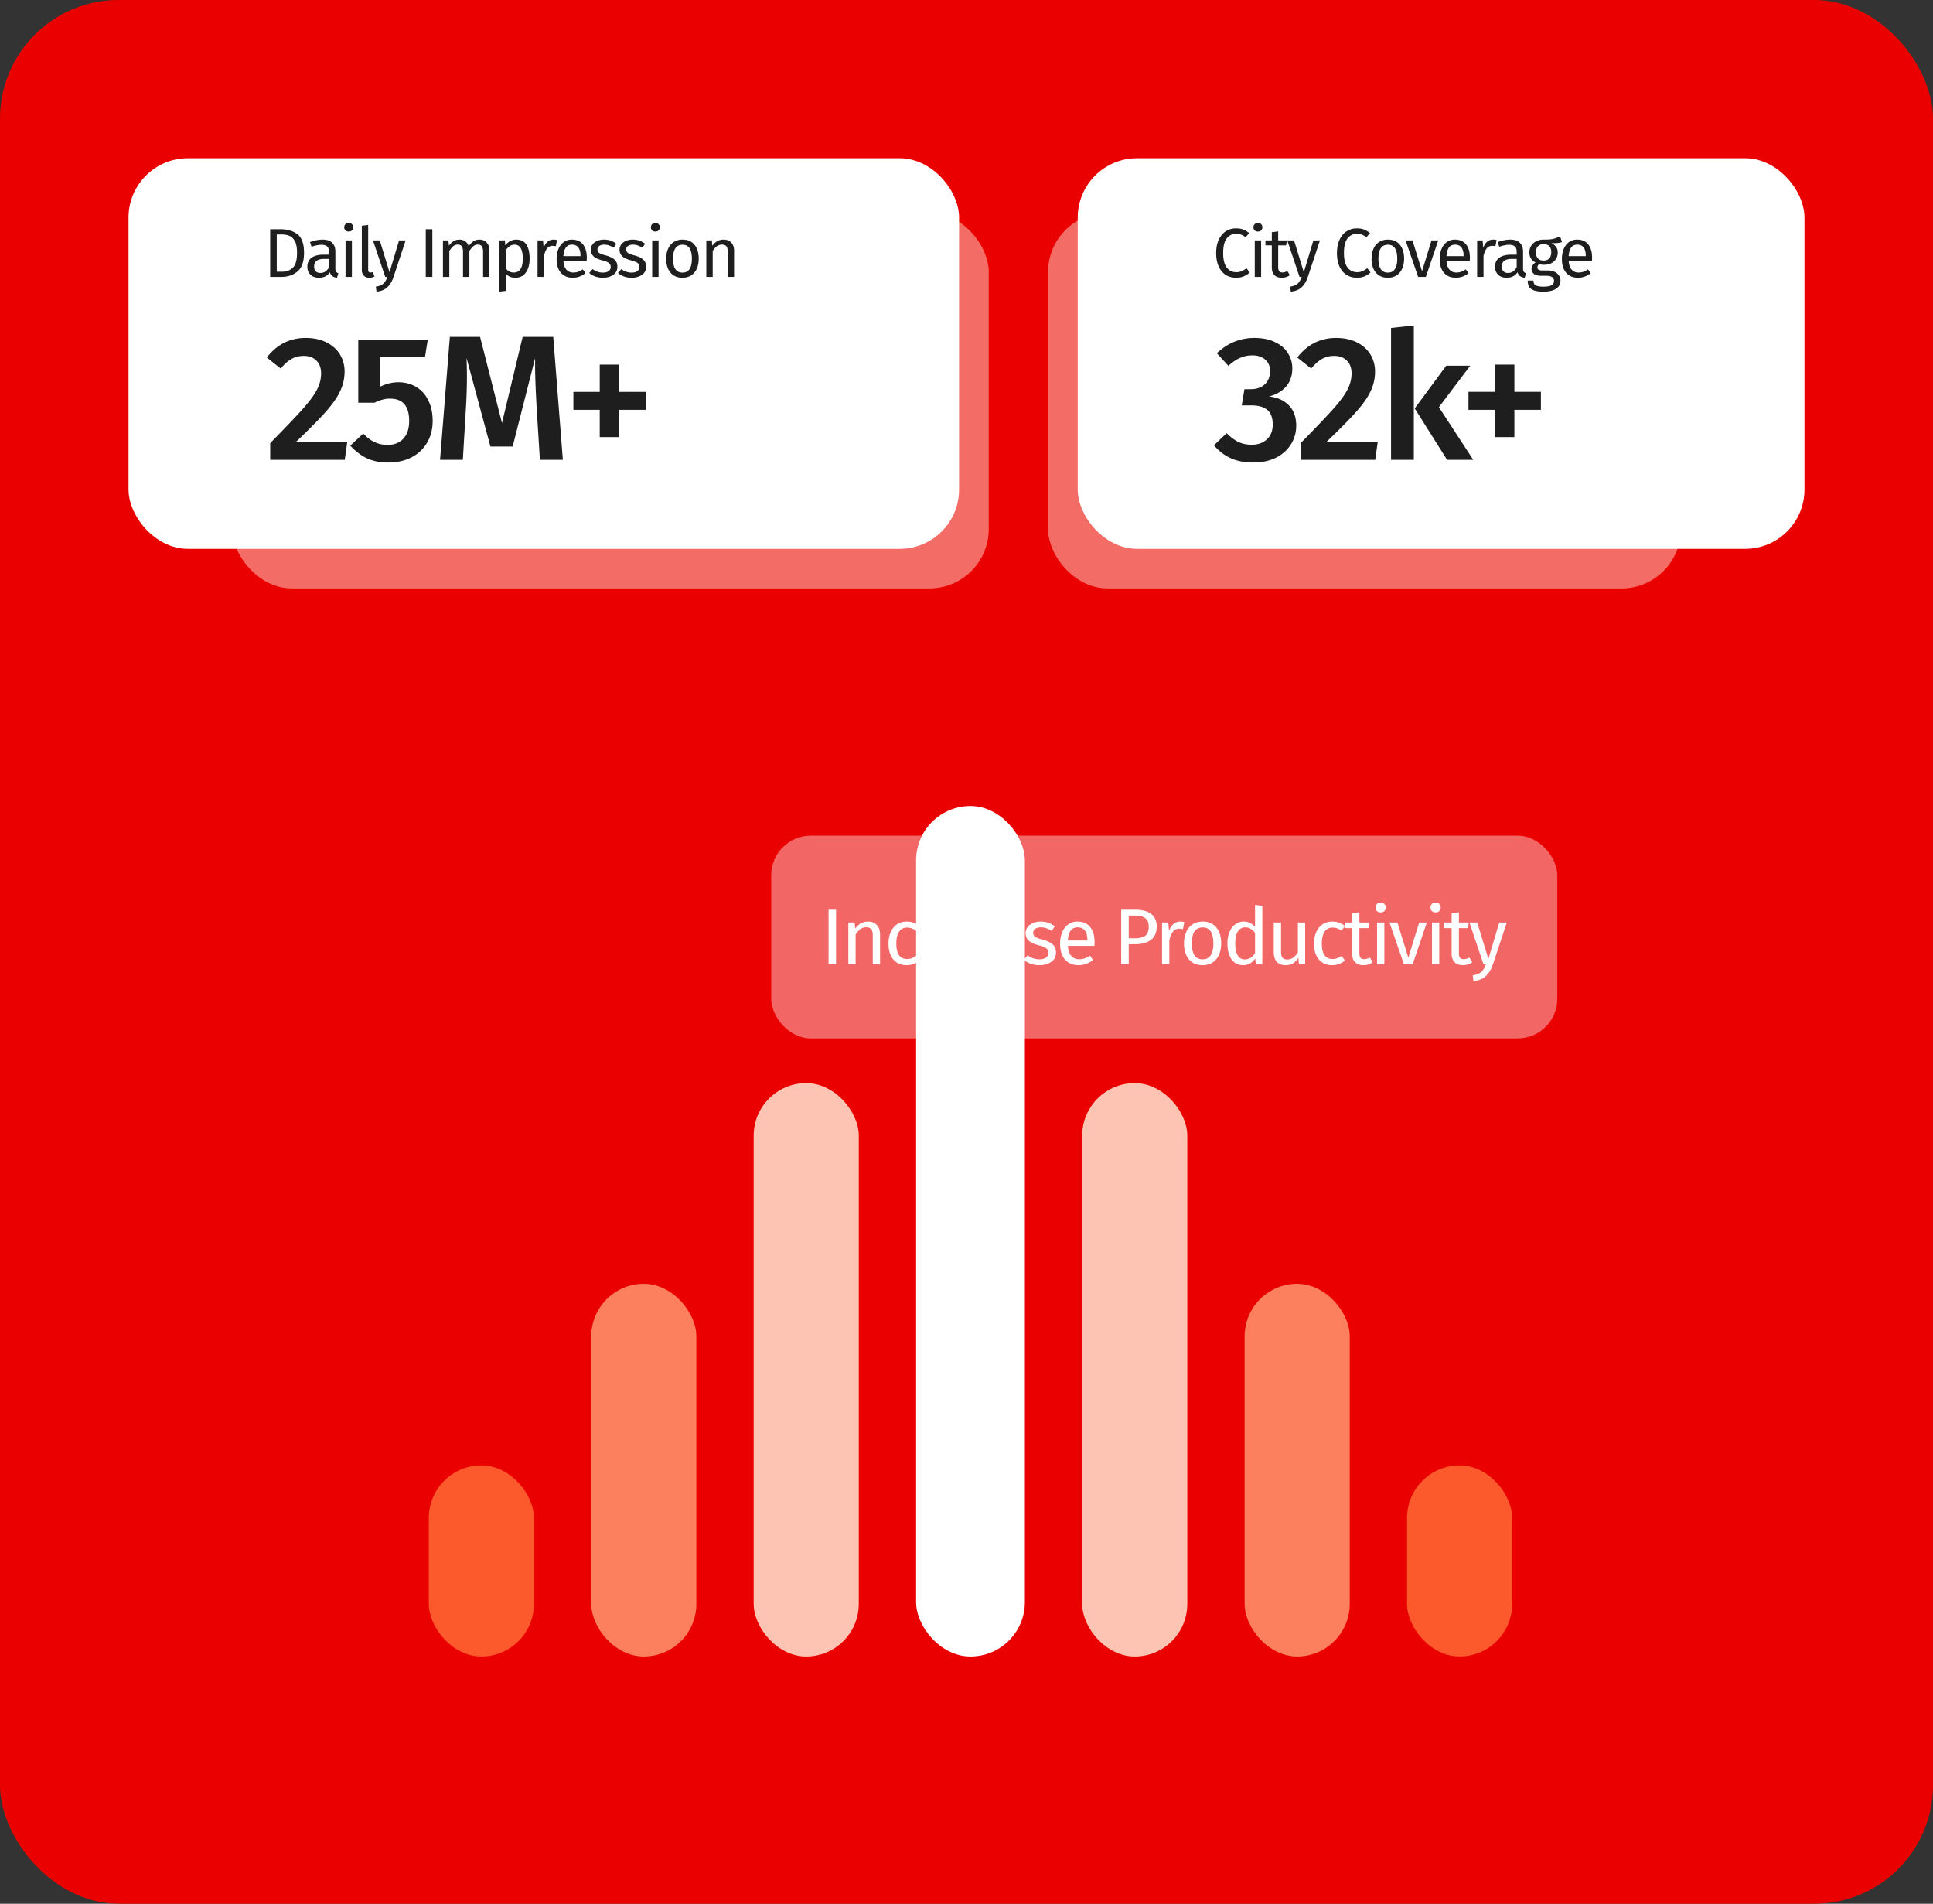
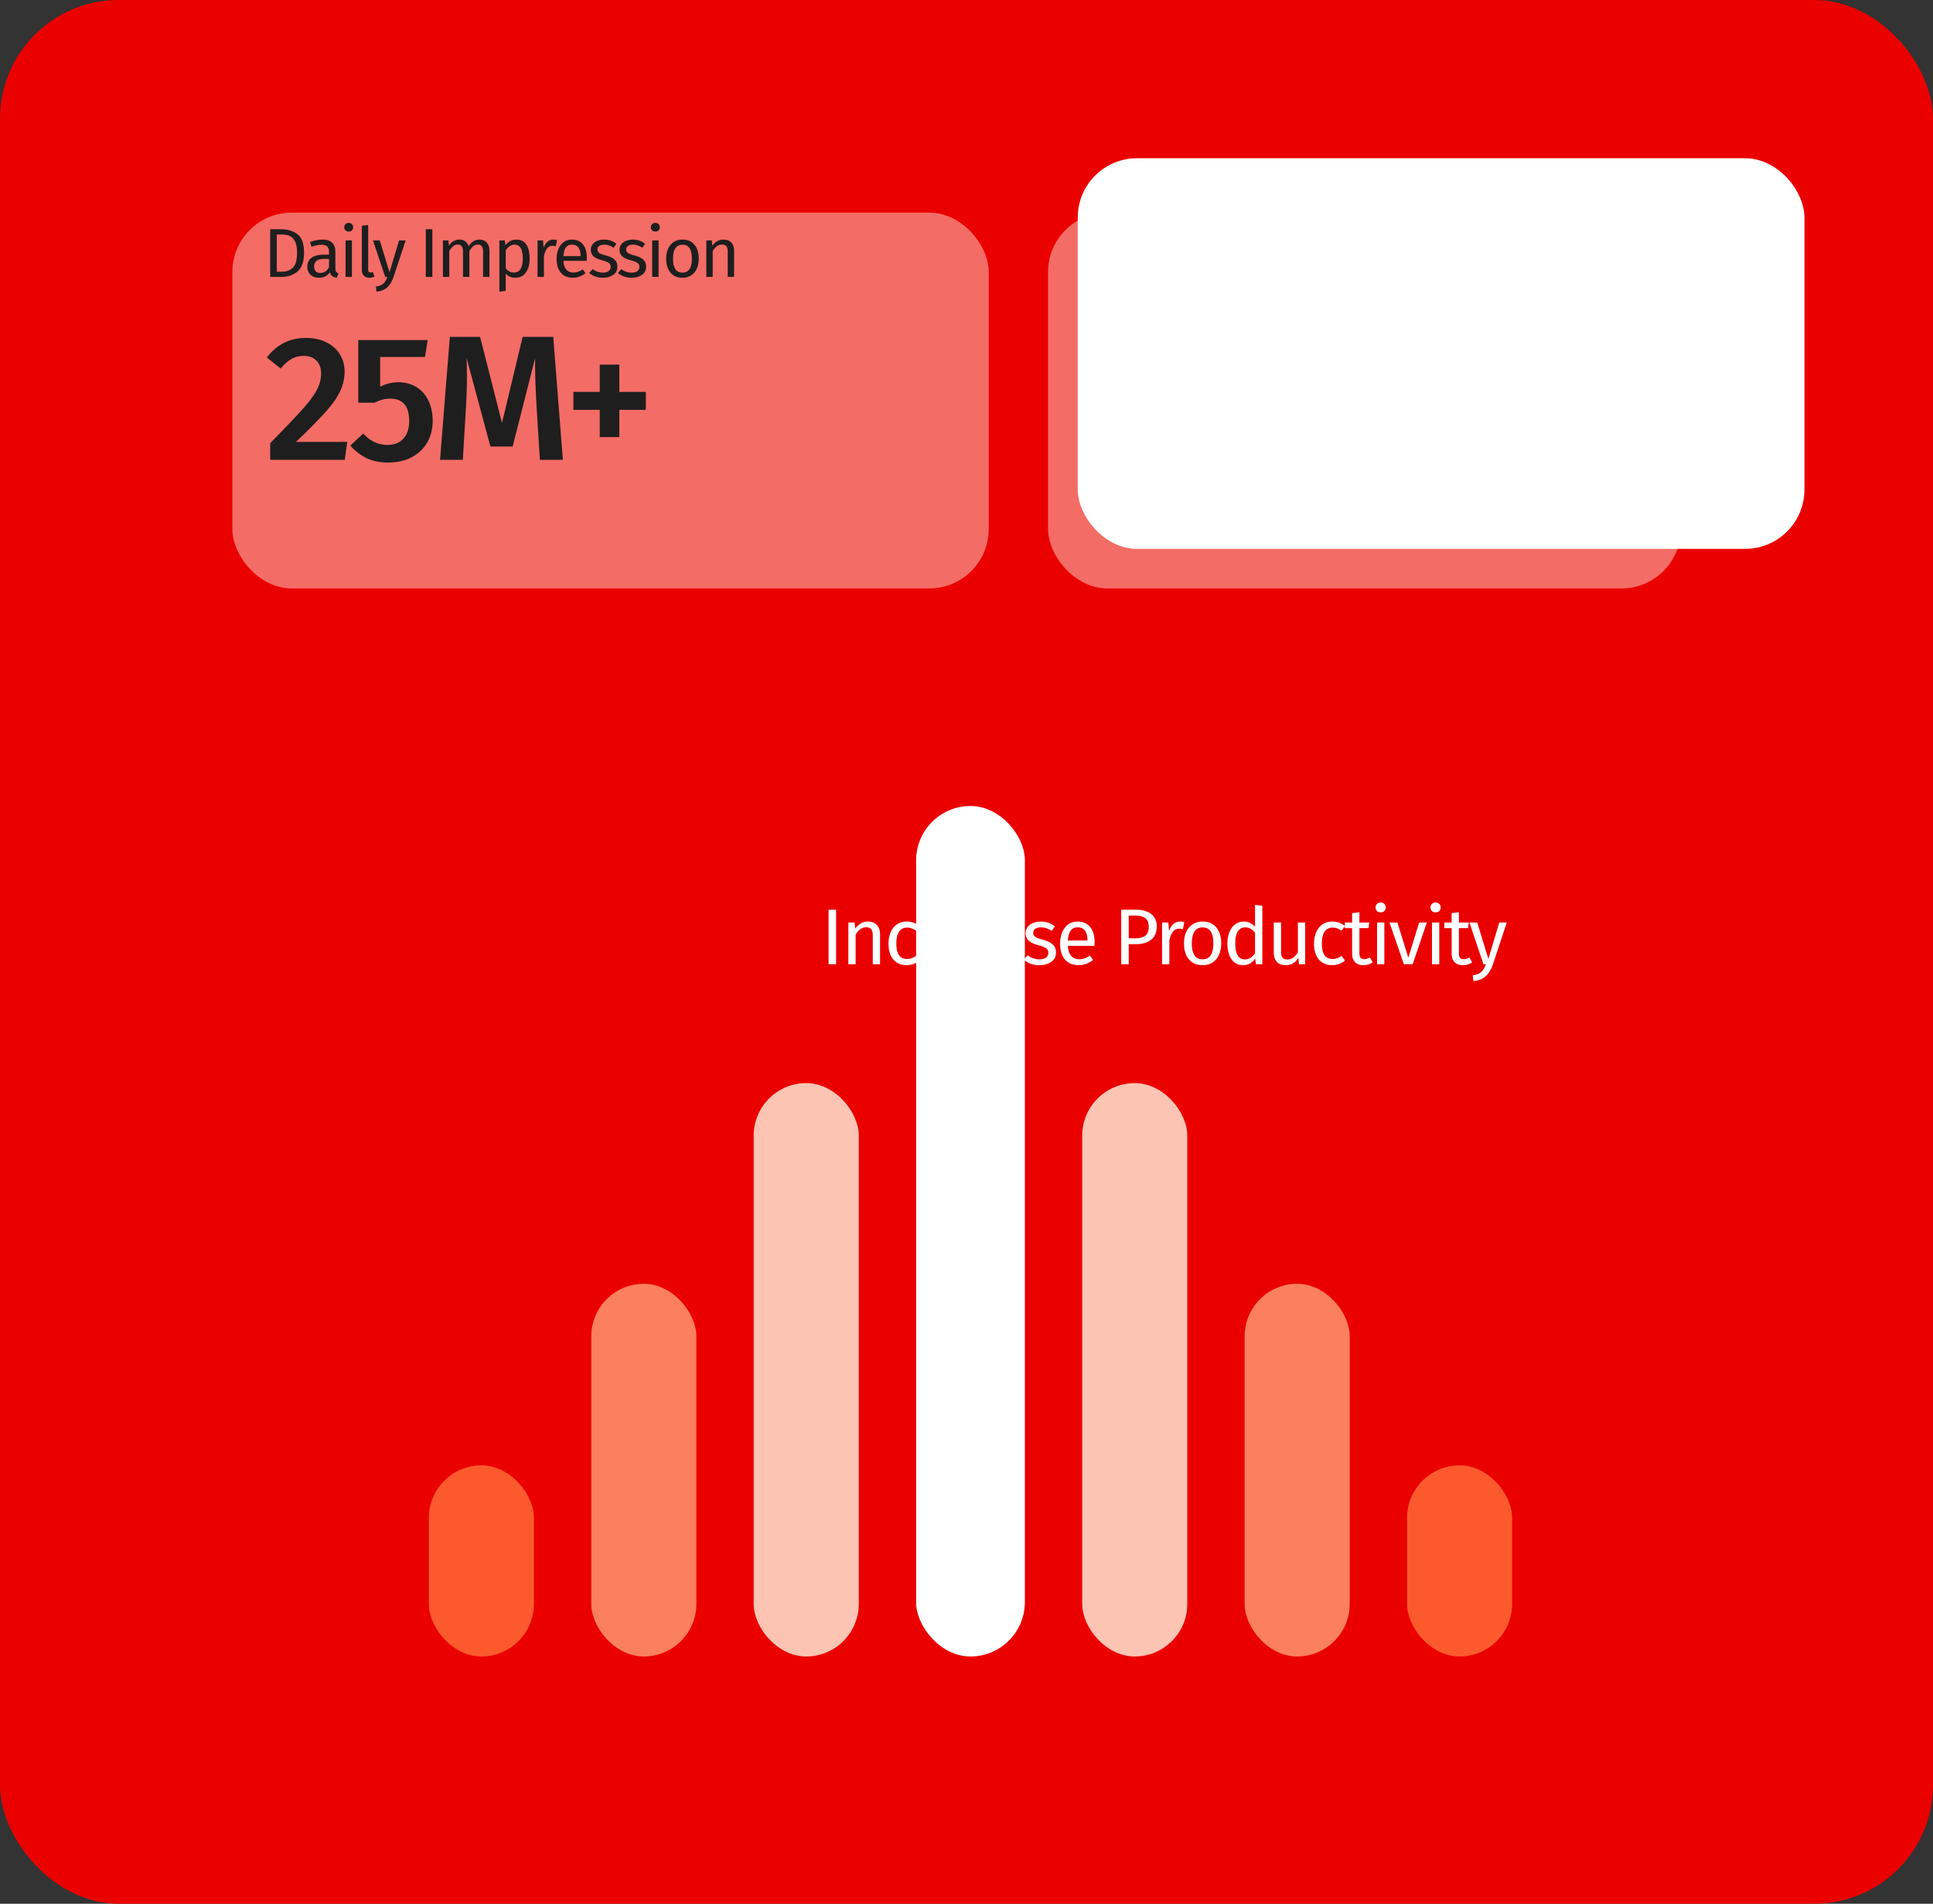
<svg xmlns="http://www.w3.org/2000/svg" fill="none" viewBox="0 0 391 385">
  <rect x="0" y="0" width="391" height="385" fill="#333333" stroke="none" />
  <rect width="391" height="385" rx="24" fill="#EB0000" />
  <rect x="86.742" y="296.347" width="21.259" height="38.653" rx="10.63" fill="#FC5A2D" />
  <rect x="119.598" y="259.627" width="21.259" height="75.373" rx="10.63" fill="#FC805D" />
  <rect x="152.451" y="219.042" width="21.259" height="115.958" rx="10.63" fill="#FDC4B4" />
  <rect x="185.307" y="163" width="22" height="172" rx="11" fill="#fff" />
  <rect x="218.902" y="219.042" width="21.259" height="115.958" rx="10.63" fill="#FDC4B4" />
  <rect x="251.758" y="259.627" width="21.259" height="75.373" rx="10.63" fill="#FC805D" />
  <rect x="284.611" y="296.347" width="21.259" height="38.653" rx="10.63" fill="#FC5A2D" />
  <rect x="47" y="43" width="153" height="76" rx="12" fill="#FED8CD" fill-opacity=".5" />
-   <rect x="26" y="32" width="168" height="79" rx="12" fill="#fff" />
  <path d="M56.669 46.354c1.456 0 2.622.34 3.5 1.022.886.672 1.33 1.923 1.33 3.752 0 1.783-.444 3.043-1.33 3.78-.878.728-1.946 1.092-3.206 1.092h-2.31v-9.646h2.016Zm-.686 1.064v7.532h1.078c.896 0 1.624-.275 2.184-.826.56-.55.84-1.55.84-2.996 0-1.017-.145-1.797-.434-2.338-.29-.55-.658-.915-1.106-1.092-.448-.187-.976-.28-1.582-.28h-.98Zm11.855 6.86c0 .299.051.523.154.672a.96.96 0 0 0 .462.322l-.294.896c-.383-.047-.69-.154-.924-.322-.234-.168-.406-.43-.518-.784-.495.737-1.228 1.106-2.198 1.106-.728 0-1.302-.205-1.722-.616-.42-.41-.63-.947-.63-1.61 0-.784.28-1.386.84-1.806.57-.42 1.372-.63 2.408-.63h1.134v-.546c0-.523-.126-.896-.378-1.12-.252-.224-.64-.336-1.162-.336-.541 0-1.204.13-1.988.392l-.322-.938c.914-.336 1.764-.504 2.548-.504.868 0 1.516.215 1.946.644.43.42.644 1.022.644 1.806v3.374Zm-3.024.924c.737 0 1.316-.383 1.736-1.148V52.36h-.966c-1.363 0-2.044.504-2.044 1.512 0 .439.107.77.322.994.214.224.532.336.952.336Zm6.37-6.58V56h-1.289v-7.378h1.288Zm-.659-3.542c.27 0 .49.084.658.252a.855.855 0 0 1 .252.63.855.855 0 0 1-.252.63c-.168.159-.387.238-.658.238a.9.9 0 0 1-.644-.238.855.855 0 0 1-.252-.63c0-.252.084-.462.252-.63a.872.872 0 0 1 .644-.252Zm4.203 11.088c-.476 0-.854-.14-1.134-.42-.27-.29-.406-.69-.406-1.204v-8.89l1.288-.154v9.016c0 .205.033.355.098.448.075.093.196.14.364.14.178 0 .336-.028.476-.084l.336.896a2.099 2.099 0 0 1-1.022.252Zm4.861-.126c-.29.859-.695 1.535-1.218 2.03-.513.504-1.25.807-2.212.91l-.14-1.008c.485-.084.873-.205 1.162-.364a1.91 1.91 0 0 0 .686-.616c.177-.243.34-.574.49-.994h-.434l-2.478-7.378h1.372l1.974 6.44 1.932-6.44h1.33l-2.464 7.42Zm7.866-9.688V56h-1.33v-9.646h1.33Zm9.547 2.1c.606 0 1.092.205 1.456.616.364.401.546.947.546 1.638V56h-1.288v-5.11c0-.952-.346-1.428-1.036-1.428-.364 0-.672.107-.924.322-.252.205-.523.532-.812.98V56h-1.288v-5.11c0-.952-.346-1.428-1.036-1.428-.374 0-.686.107-.938.322-.252.215-.518.541-.798.98V56h-1.288v-7.378h1.106l.112 1.078c.55-.83 1.26-1.246 2.128-1.246.457 0 .844.117 1.162.35.326.233.56.56.7.98.289-.43.606-.756.952-.98.354-.233.77-.35 1.246-.35Zm7.398 0c.942 0 1.633.336 2.072 1.008.438.672.658 1.62.658 2.842 0 1.157-.252 2.09-.756 2.8s-1.218 1.064-2.142 1.064c-.822 0-1.466-.28-1.932-.84v3.5l-1.288.154v-10.36h1.106l.098.994c.27-.373.597-.658.98-.854a2.51 2.51 0 0 1 1.204-.308Zm-.476 6.664c1.213 0 1.82-.938 1.82-2.814 0-1.885-.556-2.828-1.666-2.828-.364 0-.696.107-.994.322-.299.215-.56.49-.784.826v3.598a2 2 0 0 0 .7.672c.28.15.588.224.924.224Zm8.018-6.664c.261 0 .504.028.728.084l-.238 1.26a2.657 2.657 0 0 0-.644-.084c-.457 0-.826.168-1.106.504-.28.336-.499.859-.658 1.568V56h-1.288v-7.378h1.106l.126 1.498c.196-.55.462-.966.798-1.246s.728-.42 1.176-.42Zm6.755 3.64c0 .215-.01.434-.028.658h-4.704c.056.812.261 1.41.616 1.792.354.383.812.574 1.372.574a3 3 0 0 0 .98-.154c.298-.103.611-.266.938-.49l.56.77c-.784.616-1.643.924-2.576.924-1.027 0-1.83-.336-2.408-1.008-.57-.672-.854-1.596-.854-2.772 0-.765.121-1.442.364-2.03.252-.597.606-1.064 1.064-1.4.466-.336 1.012-.504 1.638-.504.98 0 1.731.322 2.254.966.522.644.784 1.535.784 2.674Zm-1.274-.378c0-.728-.145-1.283-.434-1.666-.29-.383-.724-.574-1.302-.574-1.055 0-1.629.775-1.722 2.324h3.458v-.084Zm4.745-3.262c.504 0 .956.07 1.358.21.401.14.784.35 1.148.63l-.546.812a4.393 4.393 0 0 0-.966-.476 2.909 2.909 0 0 0-.952-.154c-.42 0-.752.089-.994.266a.804.804 0 0 0-.364.7c0 .299.112.532.336.7.233.168.648.331 1.246.49.821.205 1.432.485 1.834.84.41.355.616.84.616 1.456 0 .728-.285 1.283-.854 1.666-.56.383-1.246.574-2.058.574-1.12 0-2.049-.322-2.786-.966l.686-.784a3.341 3.341 0 0 0 2.072.714c.485 0 .868-.098 1.148-.294a.964.964 0 0 0 .434-.826c0-.252-.052-.453-.154-.602-.103-.159-.28-.294-.532-.406-.252-.121-.621-.247-1.106-.378-.784-.205-1.354-.48-1.708-.826-.346-.345-.518-.784-.518-1.316 0-.383.112-.728.336-1.036.233-.317.55-.56.952-.728.41-.177.868-.266 1.372-.266Zm5.81 0c.504 0 .957.07 1.358.21.401.14.784.35 1.148.63l-.546.812a4.393 4.393 0 0 0-.966-.476 2.909 2.909 0 0 0-.952-.154c-.42 0-.751.089-.994.266a.804.804 0 0 0-.364.7c0 .299.112.532.336.7.233.168.649.331 1.246.49.821.205 1.433.485 1.834.84.411.355.616.84.616 1.456 0 .728-.285 1.283-.854 1.666-.56.383-1.246.574-2.058.574-1.12 0-2.049-.322-2.786-.966l.686-.784a3.341 3.341 0 0 0 2.072.714c.485 0 .868-.098 1.148-.294a.964.964 0 0 0 .434-.826c0-.252-.051-.453-.154-.602-.103-.159-.28-.294-.532-.406-.252-.121-.621-.247-1.106-.378-.784-.205-1.353-.48-1.708-.826-.345-.345-.518-.784-.518-1.316 0-.383.112-.728.336-1.036a2.21 2.21 0 0 1 .952-.728 3.428 3.428 0 0 1 1.372-.266Zm5.233.168V56h-1.288v-7.378h1.288Zm-.658-3.542c.271 0 .49.084.658.252a.855.855 0 0 1 .252.63.855.855 0 0 1-.252.63c-.168.159-.387.238-.658.238a.9.9 0 0 1-.644-.238.855.855 0 0 1-.252-.63c0-.252.084-.462.252-.63a.873.873 0 0 1 .644-.252Zm5.505 3.374c1.036 0 1.839.345 2.408 1.036.579.69.868 1.629.868 2.814 0 .765-.13 1.442-.392 2.03a3.122 3.122 0 0 1-1.134 1.358c-.494.317-1.082.476-1.764.476-1.036 0-1.843-.345-2.422-1.036-.578-.69-.868-1.629-.868-2.814 0-.765.131-1.437.392-2.016.262-.588.64-1.04 1.134-1.358.495-.327 1.088-.49 1.778-.49Zm0 1.036c-1.278 0-1.918.943-1.918 2.828 0 1.876.635 2.814 1.904 2.814 1.27 0 1.904-.943 1.904-2.828 0-1.876-.63-2.814-1.89-2.814Zm8.288-1.036c.672 0 1.195.2 1.568.602.383.401.574.952.574 1.652V56H147.2v-5.11c0-.523-.098-.891-.294-1.106-.196-.215-.485-.322-.868-.322a1.68 1.68 0 0 0-1.036.336c-.299.224-.579.546-.84.966V56h-1.288v-7.378h1.106l.112 1.092c.261-.392.583-.7.966-.924a2.55 2.55 0 0 1 1.288-.336ZM61.82 68.34c1.632 0 3.036.3 4.212.9 1.2.6 2.112 1.416 2.736 2.448.624 1.032.936 2.184.936 3.456a9.18 9.18 0 0 1-.9 3.96c-.576 1.248-1.548 2.64-2.916 4.176-1.368 1.536-3.372 3.564-6.012 6.084h10.368L69.74 93H54.656v-3.384c3.072-3.12 5.268-5.424 6.588-6.912 1.344-1.512 2.292-2.796 2.844-3.852.576-1.08.864-2.196.864-3.348 0-1.104-.324-1.968-.972-2.592-.624-.624-1.464-.936-2.52-.936-.936 0-1.764.204-2.484.612-.696.384-1.428 1.032-2.196 1.944L53.972 72.3c2.04-2.64 4.656-3.96 7.848-3.96Zm24.15 3.852h-9.072v6.012c1.2-.6 2.424-.9 3.672-.9 1.344 0 2.544.312 3.6.936 1.056.624 1.872 1.524 2.448 2.7.6 1.176.9 2.568.9 4.176 0 1.656-.372 3.12-1.116 4.392-.744 1.272-1.8 2.268-3.168 2.988-1.368.696-2.952 1.044-4.752 1.044-1.608 0-3.036-.288-4.284-.864-1.224-.6-2.34-1.452-3.348-2.556l2.628-2.448c1.392 1.536 3.024 2.304 4.896 2.304 1.368 0 2.436-.42 3.204-1.26.792-.84 1.188-2.04 1.188-3.6 0-3-1.296-4.5-3.888-4.5-.552 0-1.068.072-1.548.216a7.86 7.86 0 0 0-1.584.612H72.47V68.772h14.04l-.54 3.42ZM113.853 93h-4.644l-.648-10.404c-.216-3.72-.324-6.672-.324-8.856v-1.296L103.701 90.3h-4.5l-4.824-17.892c.048 1.584.072 2.784.072 3.6 0 2.184-.072 4.428-.216 6.732L93.621 93h-4.608l1.98-24.876h6.12l4.428 17.424 4.176-17.424h6.192L113.853 93Zm11.42-19.26v5.508h5.364v3.636h-5.364v5.508h-3.96v-5.508h-5.328v-3.636h5.328V73.74h3.96Z" fill="#1E1E1E" />
  <rect x="212" y="43" width="128" height="76" rx="12" fill="#FED8CD" fill-opacity=".5" />
  <rect x="218" y="32" width="147" height="79" rx="12" fill="#fff" />
-   <path d="M250.008 46.186c.579 0 1.064.075 1.456.224.401.15.807.392 1.218.728l-.728.854c-.588-.476-1.209-.714-1.862-.714-.803 0-1.451.308-1.946.924-.485.616-.728 1.605-.728 2.968 0 1.325.243 2.305.728 2.94.485.625 1.129.938 1.932.938.411 0 .77-.07 1.078-.21a5.65 5.65 0 0 0 .98-.588l.658.84a3.587 3.587 0 0 1-1.148.77c-.467.205-1.003.308-1.61.308-.784 0-1.484-.191-2.1-.574-.607-.392-1.083-.961-1.428-1.708-.336-.756-.504-1.661-.504-2.716 0-1.055.177-1.955.532-2.702.355-.756.835-1.325 1.442-1.708a3.726 3.726 0 0 1 2.03-.574Zm5.09 2.436V56h-1.288v-7.378h1.288Zm-.658-3.542c.271 0 .49.084.658.252a.855.855 0 0 1 .252.63.855.855 0 0 1-.252.63c-.168.159-.387.238-.658.238a.9.9 0 0 1-.644-.238.855.855 0 0 1-.252-.63c0-.252.084-.462.252-.63a.873.873 0 0 1 .644-.252Zm6.457 10.584a2.832 2.832 0 0 1-1.652.504c-.625 0-1.115-.177-1.47-.532-.345-.364-.518-.887-.518-1.568v-4.452h-1.288v-.994h1.288v-1.666l1.288-.154v1.82h1.75l-.14.994h-1.61v4.396c0 .383.066.663.196.84.14.168.369.252.686.252.29 0 .616-.098.98-.294l.49.854Zm3.632.378c-.289.859-.695 1.535-1.218 2.03-.513.504-1.25.807-2.212.91l-.14-1.008c.486-.084.873-.205 1.162-.364.29-.159.518-.364.686-.616.178-.243.341-.574.49-.994h-.434l-2.478-7.378h1.372l1.974 6.44 1.932-6.44h1.33l-2.464 7.42Zm9.91-9.856c.579 0 1.064.075 1.456.224.401.15.807.392 1.218.728l-.728.854c-.588-.476-1.209-.714-1.862-.714-.803 0-1.451.308-1.946.924-.485.616-.728 1.605-.728 2.968 0 1.325.243 2.305.728 2.94.485.625 1.129.938 1.932.938.411 0 .77-.07 1.078-.21a5.65 5.65 0 0 0 .98-.588l.658.84a3.587 3.587 0 0 1-1.148.77c-.467.205-1.003.308-1.61.308-.784 0-1.484-.191-2.1-.574-.607-.392-1.083-.961-1.428-1.708-.336-.756-.504-1.661-.504-2.716 0-1.055.177-1.955.532-2.702.355-.756.835-1.325 1.442-1.708a3.726 3.726 0 0 1 2.03-.574Zm6.301 2.268c1.036 0 1.838.345 2.408 1.036.578.69.868 1.629.868 2.814 0 .765-.131 1.442-.392 2.03a3.135 3.135 0 0 1-1.134 1.358c-.495.317-1.083.476-1.764.476-1.036 0-1.844-.345-2.422-1.036-.579-.69-.868-1.629-.868-2.814 0-.765.13-1.437.392-2.016.261-.588.639-1.04 1.134-1.358.494-.327 1.087-.49 1.778-.49Zm0 1.036c-1.279 0-1.918.943-1.918 2.828 0 1.876.634 2.814 1.904 2.814 1.269 0 1.904-.943 1.904-2.828 0-1.876-.63-2.814-1.89-2.814Zm10.179-.868L288.413 56h-1.554l-2.548-7.378h1.4l1.932 6.23 1.918-6.23h1.358Zm6.402 3.472c0 .215-.01.434-.028.658h-4.704c.056.812.261 1.41.616 1.792.354.383.812.574 1.372.574a3 3 0 0 0 .98-.154c.298-.103.611-.266.938-.49l.56.77c-.784.616-1.643.924-2.576.924-1.027 0-1.83-.336-2.408-1.008-.57-.672-.854-1.596-.854-2.772 0-.765.121-1.442.364-2.03.252-.597.606-1.064 1.064-1.4.466-.336 1.012-.504 1.638-.504.98 0 1.731.322 2.254.966.522.644.784 1.535.784 2.674Zm-1.274-.378c0-.728-.145-1.283-.434-1.666-.29-.383-.724-.574-1.302-.574-1.055 0-1.629.775-1.722 2.324h3.458v-.084Zm5.949-3.262c.261 0 .504.028.728.084l-.238 1.26a2.657 2.657 0 0 0-.644-.084c-.458 0-.826.168-1.106.504-.28.336-.5.859-.658 1.568V56h-1.288v-7.378h1.106l.126 1.498c.196-.55.462-.966.798-1.246s.728-.42 1.176-.42Zm6.084 5.824c0 .299.051.523.154.672.103.14.257.247.462.322l-.294.896c-.383-.047-.691-.154-.924-.322-.233-.168-.406-.43-.518-.784-.495.737-1.227 1.106-2.198 1.106-.728 0-1.302-.205-1.722-.616-.42-.41-.63-.947-.63-1.61 0-.784.28-1.386.84-1.806.569-.42 1.372-.63 2.408-.63h1.134v-.546c0-.523-.126-.896-.378-1.12-.252-.224-.639-.336-1.162-.336-.541 0-1.204.13-1.988.392l-.322-.938c.915-.336 1.764-.504 2.548-.504.868 0 1.517.215 1.946.644.429.42.644 1.022.644 1.806v3.374Zm-3.024.924c.737 0 1.316-.383 1.736-1.148V52.36h-.966c-1.363 0-2.044.504-2.044 1.512 0 .439.107.77.322.994.215.224.532.336.952.336Zm10.894-6.244c-.28.093-.588.154-.924.182-.336.028-.746.042-1.232.042.868.392 1.302 1.013 1.302 1.862 0 .737-.252 1.34-.756 1.806-.504.467-1.19.7-2.058.7-.336 0-.648-.047-.938-.14a.786.786 0 0 0-.266.308.79.79 0 0 0-.098.378c0 .401.322.602.966.602h1.176c.495 0 .934.089 1.316.266.383.177.677.42.882.728.215.308.322.658.322 1.05 0 .719-.294 1.27-.882 1.652-.588.392-1.446.588-2.576.588-.793 0-1.423-.084-1.89-.252-.457-.159-.784-.401-.98-.728-.196-.327-.294-.747-.294-1.26h1.162c0 .299.056.532.168.7.112.177.313.308.602.392.29.093.7.14 1.232.14.775 0 1.326-.098 1.652-.294a.916.916 0 0 0 .504-.854c0-.345-.13-.607-.392-.784-.261-.177-.625-.266-1.092-.266h-1.162c-.625 0-1.101-.13-1.428-.392a1.274 1.274 0 0 1-.476-1.008c0-.243.07-.476.21-.7.14-.224.341-.425.602-.602-.429-.224-.746-.5-.952-.826-.196-.336-.294-.742-.294-1.218 0-.495.122-.938.364-1.33a2.542 2.542 0 0 1 1.022-.91 3.155 3.155 0 0 1 1.456-.336c.579.01 1.064-.01 1.456-.056a5.66 5.66 0 0 0 .966-.21c.262-.093.579-.224.952-.392l.378 1.162Zm-3.752.42c-.485 0-.863.154-1.134.462-.261.299-.392.695-.392 1.19 0 .504.136.91.406 1.218.271.299.654.448 1.148.448.504 0 .887-.145 1.148-.434.271-.299.406-.714.406-1.246 0-1.092-.527-1.638-1.582-1.638Zm9.841 2.716c0 .215-.009.434-.028.658h-4.704c.056.812.261 1.41.616 1.792.355.383.812.574 1.372.574.355 0 .681-.051.98-.154.299-.103.611-.266.938-.49l.56.77c-.784.616-1.643.924-2.576.924-1.027 0-1.829-.336-2.408-1.008-.569-.672-.854-1.596-.854-2.772 0-.765.121-1.442.364-2.03.252-.597.607-1.064 1.064-1.4.467-.336 1.013-.504 1.638-.504.98 0 1.731.322 2.254.966.523.644.784 1.535.784 2.674Zm-1.274-.378c0-.728-.145-1.283-.434-1.666-.289-.383-.723-.574-1.302-.574-1.055 0-1.629.775-1.722 2.324h3.458v-.084ZM253.733 68.34c1.608 0 2.988.276 4.14.828 1.176.552 2.052 1.296 2.628 2.232.6.936.9 1.968.9 3.096 0 1.464-.42 2.688-1.26 3.672-.84.96-1.992 1.632-3.456 2.016 1.608.144 2.928.72 3.96 1.728s1.548 2.4 1.548 4.176c0 1.392-.36 2.652-1.08 3.78-.696 1.128-1.704 2.028-3.024 2.7-1.32.648-2.88.972-4.68.972-3.312 0-5.928-1.164-7.848-3.492l2.556-2.448c.816.816 1.62 1.416 2.412 1.8.792.36 1.668.54 2.628.54 1.296 0 2.328-.36 3.096-1.08.792-.744 1.188-1.74 1.188-2.988 0-1.392-.372-2.388-1.116-2.988-.72-.6-1.8-.9-3.24-.9h-1.908l.54-3.276h1.296c1.176 0 2.112-.324 2.808-.972.72-.648 1.08-1.548 1.08-2.7 0-.984-.324-1.752-.972-2.304-.648-.576-1.512-.864-2.592-.864-.936 0-1.788.18-2.556.54-.768.336-1.536.864-2.304 1.584l-2.34-2.556c2.184-2.064 4.716-3.096 7.596-3.096Zm16.524 0c1.632 0 3.036.3 4.212.9 1.2.6 2.112 1.416 2.736 2.448.624 1.032.936 2.184.936 3.456a9.18 9.18 0 0 1-.9 3.96c-.576 1.248-1.548 2.64-2.916 4.176-1.368 1.536-3.372 3.564-6.012 6.084h10.368L278.177 93h-15.084v-3.384c3.072-3.12 5.268-5.424 6.588-6.912 1.344-1.512 2.292-2.796 2.844-3.852.576-1.08.864-2.196.864-3.348 0-1.104-.324-1.968-.972-2.592-.624-.624-1.464-.936-2.52-.936-.936 0-1.764.204-2.484.612-.696.384-1.428 1.032-2.196 1.944l-2.808-2.232c2.04-2.64 4.656-3.96 7.848-3.96Zm15.726-2.52V93h-4.608V66.324l4.608-.504Zm11.412 8.136-6.336 8.388L298.007 93h-5.292l-6.552-10.404 6.372-8.64h4.86Zm8.929-.216v5.508h5.364v3.636h-5.364v5.508h-3.96v-5.508h-5.328v-3.636h5.328V73.74h3.96Z" fill="#1E1E1E" />
-   <rect x="156" y="169" width="159" height="41" rx="8" fill="#fff" fill-opacity=".4" />
  <path d="M169.12 183.976V195h-1.52v-11.024h1.52Zm6.447 2.4c.768 0 1.365.229 1.792.688.437.459.656 1.088.656 1.888V195h-1.472v-5.84c0-.597-.112-1.019-.336-1.264-.224-.245-.555-.368-.992-.368a1.92 1.92 0 0 0-1.184.384c-.342.256-.662.624-.96 1.104V195h-1.472v-8.432h1.264l.128 1.248c.298-.448.666-.8 1.104-1.056a2.914 2.914 0 0 1 1.472-.384Zm7.839 0c.501 0 .96.075 1.376.224.416.139.816.368 1.2.688l-.704.928a3.365 3.365 0 0 0-.88-.464 2.564 2.564 0 0 0-.928-.16c-.683 0-1.216.272-1.6.816-.374.544-.56 1.349-.56 2.416s.186 1.856.56 2.368c.373.501.906.752 1.6.752.33 0 .634-.048.912-.144.277-.107.586-.272.928-.496l.672.96c-.768.619-1.627.928-2.576.928-1.142 0-2.043-.384-2.704-1.152-.651-.768-.976-1.829-.976-3.184 0-.896.149-1.68.448-2.352.298-.672.72-1.195 1.264-1.568.554-.373 1.21-.56 1.968-.56Zm7.592 0c.299 0 .576.032.832.096l-.272 1.44a3.032 3.032 0 0 0-.736-.096c-.522 0-.944.192-1.264.576-.32.384-.57.981-.752 1.792V195h-1.472v-8.432h1.264l.144 1.712c.224-.629.528-1.104.912-1.424.384-.32.832-.48 1.344-.48Zm7.752 4.16c0 .245-.011.496-.032.752h-5.376c.064.928.299 1.611.704 2.048.405.437.928.656 1.568.656.405 0 .779-.059 1.12-.176a4.504 4.504 0 0 0 1.072-.56l.64.88c-.896.704-1.877 1.056-2.944 1.056-1.173 0-2.091-.384-2.752-1.152-.651-.768-.976-1.824-.976-3.168 0-.875.139-1.648.416-2.32.288-.683.693-1.216 1.216-1.6.533-.384 1.157-.576 1.872-.576 1.12 0 1.979.368 2.576 1.104.597.736.896 1.755.896 3.056Zm-1.456-.432c0-.832-.165-1.467-.496-1.904-.331-.437-.827-.656-1.488-.656-1.205 0-1.861.885-1.968 2.656h3.952v-.096Zm8.69 2.928c0 .341.059.597.176.768a1.1 1.1 0 0 0 .528.368l-.336 1.024c-.437-.053-.789-.176-1.056-.368-.266-.192-.464-.491-.592-.896-.565.843-1.402 1.264-2.512 1.264-.832 0-1.488-.235-1.968-.704s-.72-1.083-.72-1.84c0-.896.32-1.584.96-2.064.651-.48 1.568-.72 2.752-.72h1.296v-.624c0-.597-.144-1.024-.432-1.28-.288-.256-.73-.384-1.328-.384-.618 0-1.376.149-2.272.448l-.368-1.072c1.046-.384 2.016-.576 2.912-.576.992 0 1.734.245 2.224.736.491.48.736 1.168.736 2.064v3.856Zm-3.456 1.056c.843 0 1.504-.437 1.984-1.312v-1.936h-1.104c-1.557 0-2.336.576-2.336 1.728 0 .501.123.88.368 1.136.246.256.608.384 1.088.384Zm7.971-7.712c.576 0 1.094.08 1.552.24.459.16.896.4 1.312.72l-.624.928a5.02 5.02 0 0 0-1.104-.544 3.331 3.331 0 0 0-1.088-.176c-.48 0-.858.101-1.136.304a.92.92 0 0 0-.416.8c0 .341.128.608.384.8.267.192.742.379 1.424.56.939.235 1.638.555 2.096.96.47.405.704.96.704 1.664 0 .832-.325 1.467-.976 1.904-.64.437-1.424.656-2.352.656-1.28 0-2.341-.368-3.184-1.104l.784-.896c.715.544 1.504.816 2.368.816.555 0 .992-.112 1.312-.336a1.1 1.1 0 0 0 .496-.944c0-.288-.058-.517-.176-.688-.117-.181-.32-.336-.608-.464-.288-.139-.709-.283-1.264-.432-.896-.235-1.546-.549-1.952-.944-.394-.395-.592-.896-.592-1.504 0-.437.128-.832.384-1.184.267-.363.63-.64 1.088-.832.47-.203.992-.304 1.568-.304Zm10.909 4.16c0 .245-.011.496-.032.752H216c.064.928.299 1.611.704 2.048.405.437.928.656 1.568.656.405 0 .779-.059 1.12-.176a4.504 4.504 0 0 0 1.072-.56l.64.88c-.896.704-1.877 1.056-2.944 1.056-1.173 0-2.091-.384-2.752-1.152-.651-.768-.976-1.824-.976-3.168 0-.875.139-1.648.416-2.32.288-.683.693-1.216 1.216-1.6.533-.384 1.157-.576 1.872-.576 1.12 0 1.979.368 2.576 1.104.597.736.896 1.755.896 3.056Zm-1.456-.432c0-.832-.165-1.467-.496-1.904-.331-.437-.827-.656-1.488-.656-1.205 0-1.861.885-1.968 2.656h3.952v-.096Zm9.737-6.128c1.365 0 2.421.288 3.168.864.747.565 1.12 1.413 1.12 2.544 0 1.205-.389 2.101-1.168 2.688-.779.587-1.813.88-3.104.88h-1.392V195h-1.52v-11.024h2.896Zm-.048 5.776c.885 0 1.557-.171 2.016-.512.469-.341.704-.955.704-1.84 0-.789-.235-1.36-.704-1.712-.459-.352-1.12-.528-1.984-.528h-1.36v4.592h1.328Zm9.08-3.376c.299 0 .576.032.832.096l-.272 1.44a3.032 3.032 0 0 0-.736-.096c-.522 0-.944.192-1.264.576-.32.384-.57.981-.752 1.792V195h-1.472v-8.432h1.264l.144 1.712c.224-.629.528-1.104.912-1.424.384-.32.832-.48 1.344-.48Zm4.552 0c1.184 0 2.101.395 2.752 1.184.661.789.992 1.861.992 3.216 0 .875-.149 1.648-.448 2.32-.299.661-.731 1.179-1.296 1.552-.565.363-1.237.544-2.016.544-1.184 0-2.107-.395-2.768-1.184-.661-.789-.992-1.861-.992-3.216 0-.875.149-1.643.448-2.304.299-.672.731-1.189 1.296-1.552.565-.373 1.243-.56 2.032-.56Zm0 1.184c-1.461 0-2.192 1.077-2.192 3.232 0 2.144.725 3.216 2.176 3.216s2.176-1.077 2.176-3.232c0-2.144-.72-3.216-2.16-3.216Zm12.064-4.384V195h-1.296l-.144-1.168a3.126 3.126 0 0 1-1.04 1.008 2.78 2.78 0 0 1-1.392.352c-1.003 0-1.787-.395-2.352-1.184-.555-.789-.832-1.851-.832-3.184 0-.864.133-1.632.4-2.304.266-.672.65-1.195 1.152-1.568.501-.384 1.088-.576 1.76-.576.864 0 1.621.347 2.272 1.04V183l1.472.176Zm-3.552 10.848c.448 0 .832-.101 1.152-.304.32-.213.629-.528.928-.944v-4.128c-.278-.363-.576-.635-.896-.816a1.964 1.964 0 0 0-1.056-.288c-.651 0-1.158.272-1.52.816-.352.544-.528 1.355-.528 2.432 0 1.088.165 1.899.496 2.432.33.533.805.8 1.424.8Zm12.218.976h-1.264l-.112-1.312c-.32.523-.688.907-1.104 1.152-.416.235-.922.352-1.52.352-.736 0-1.312-.224-1.728-.672-.416-.448-.624-1.083-.624-1.904v-6.048h1.472v5.888c0 .576.102.987.304 1.232.203.235.534.352.992.352.822 0 1.526-.485 2.112-1.456v-6.016h1.472V195Zm5.473-8.624c.501 0 .96.075 1.376.224.416.139.816.368 1.2.688l-.704.928a3.365 3.365 0 0 0-.88-.464 2.564 2.564 0 0 0-.928-.16c-.683 0-1.216.272-1.6.816-.374.544-.56 1.349-.56 2.416s.186 1.856.56 2.368c.373.501.906.752 1.6.752.33 0 .634-.048.912-.144.277-.107.586-.272.928-.496l.672.96c-.768.619-1.627.928-2.576.928-1.142 0-2.043-.384-2.704-1.152-.651-.768-.976-1.829-.976-3.184 0-.896.149-1.68.448-2.352.298-.672.72-1.195 1.264-1.568.554-.373 1.21-.56 1.968-.56Zm8.184 8.24a3.236 3.236 0 0 1-1.888.576c-.714 0-1.274-.203-1.68-.608-.394-.416-.592-1.013-.592-1.792v-5.088h-1.472v-1.136h1.472v-1.904l1.472-.176v2.08h2l-.16 1.136h-1.84v5.024c0 .437.075.757.224.96.16.192.422.288.784.288.331 0 .704-.112 1.12-.336l.56.976Zm2.358-8.048V195h-1.472v-8.432h1.472Zm-.752-4.048c.309 0 .56.096.752.288a.977.977 0 0 1 .288.72.977.977 0 0 1-.288.72c-.192.181-.443.272-.752.272-.299 0-.544-.091-.736-.272a.977.977 0 0 1-.288-.72c0-.288.096-.528.288-.72a.996.996 0 0 1 .736-.288Zm9.347 4.048L285.749 195h-1.776l-2.912-8.432h1.6l2.208 7.12 2.192-7.12h1.552Zm2.515 0V195h-1.472v-8.432h1.472Zm-.752-4.048c.31 0 .56.096.752.288a.977.977 0 0 1 .288.72.977.977 0 0 1-.288.72c-.192.181-.442.272-.752.272-.298 0-.544-.091-.736-.272a.977.977 0 0 1-.288-.72c0-.288.096-.528.288-.72a.998.998 0 0 1 .736-.288Zm7.412 12.096a3.238 3.238 0 0 1-1.888.576c-.715 0-1.275-.203-1.68-.608-.395-.416-.592-1.013-.592-1.792v-5.088h-1.472v-1.136h1.472v-1.904l1.472-.176v2.08h2l-.16 1.136h-1.84v5.024c0 .437.075.757.224.96.16.192.421.288.784.288.331 0 .704-.112 1.12-.336l.56.976Zm4.183.432c-.331.981-.795 1.755-1.392 2.32-.587.576-1.429.923-2.528 1.04l-.16-1.152c.555-.096.997-.235 1.328-.416.331-.181.592-.416.784-.704.203-.277.389-.656.56-1.136h-.496l-2.832-8.432h1.568l2.256 7.36 2.208-7.36h1.52l-2.816 8.48Z" fill="#fff" />
</svg>